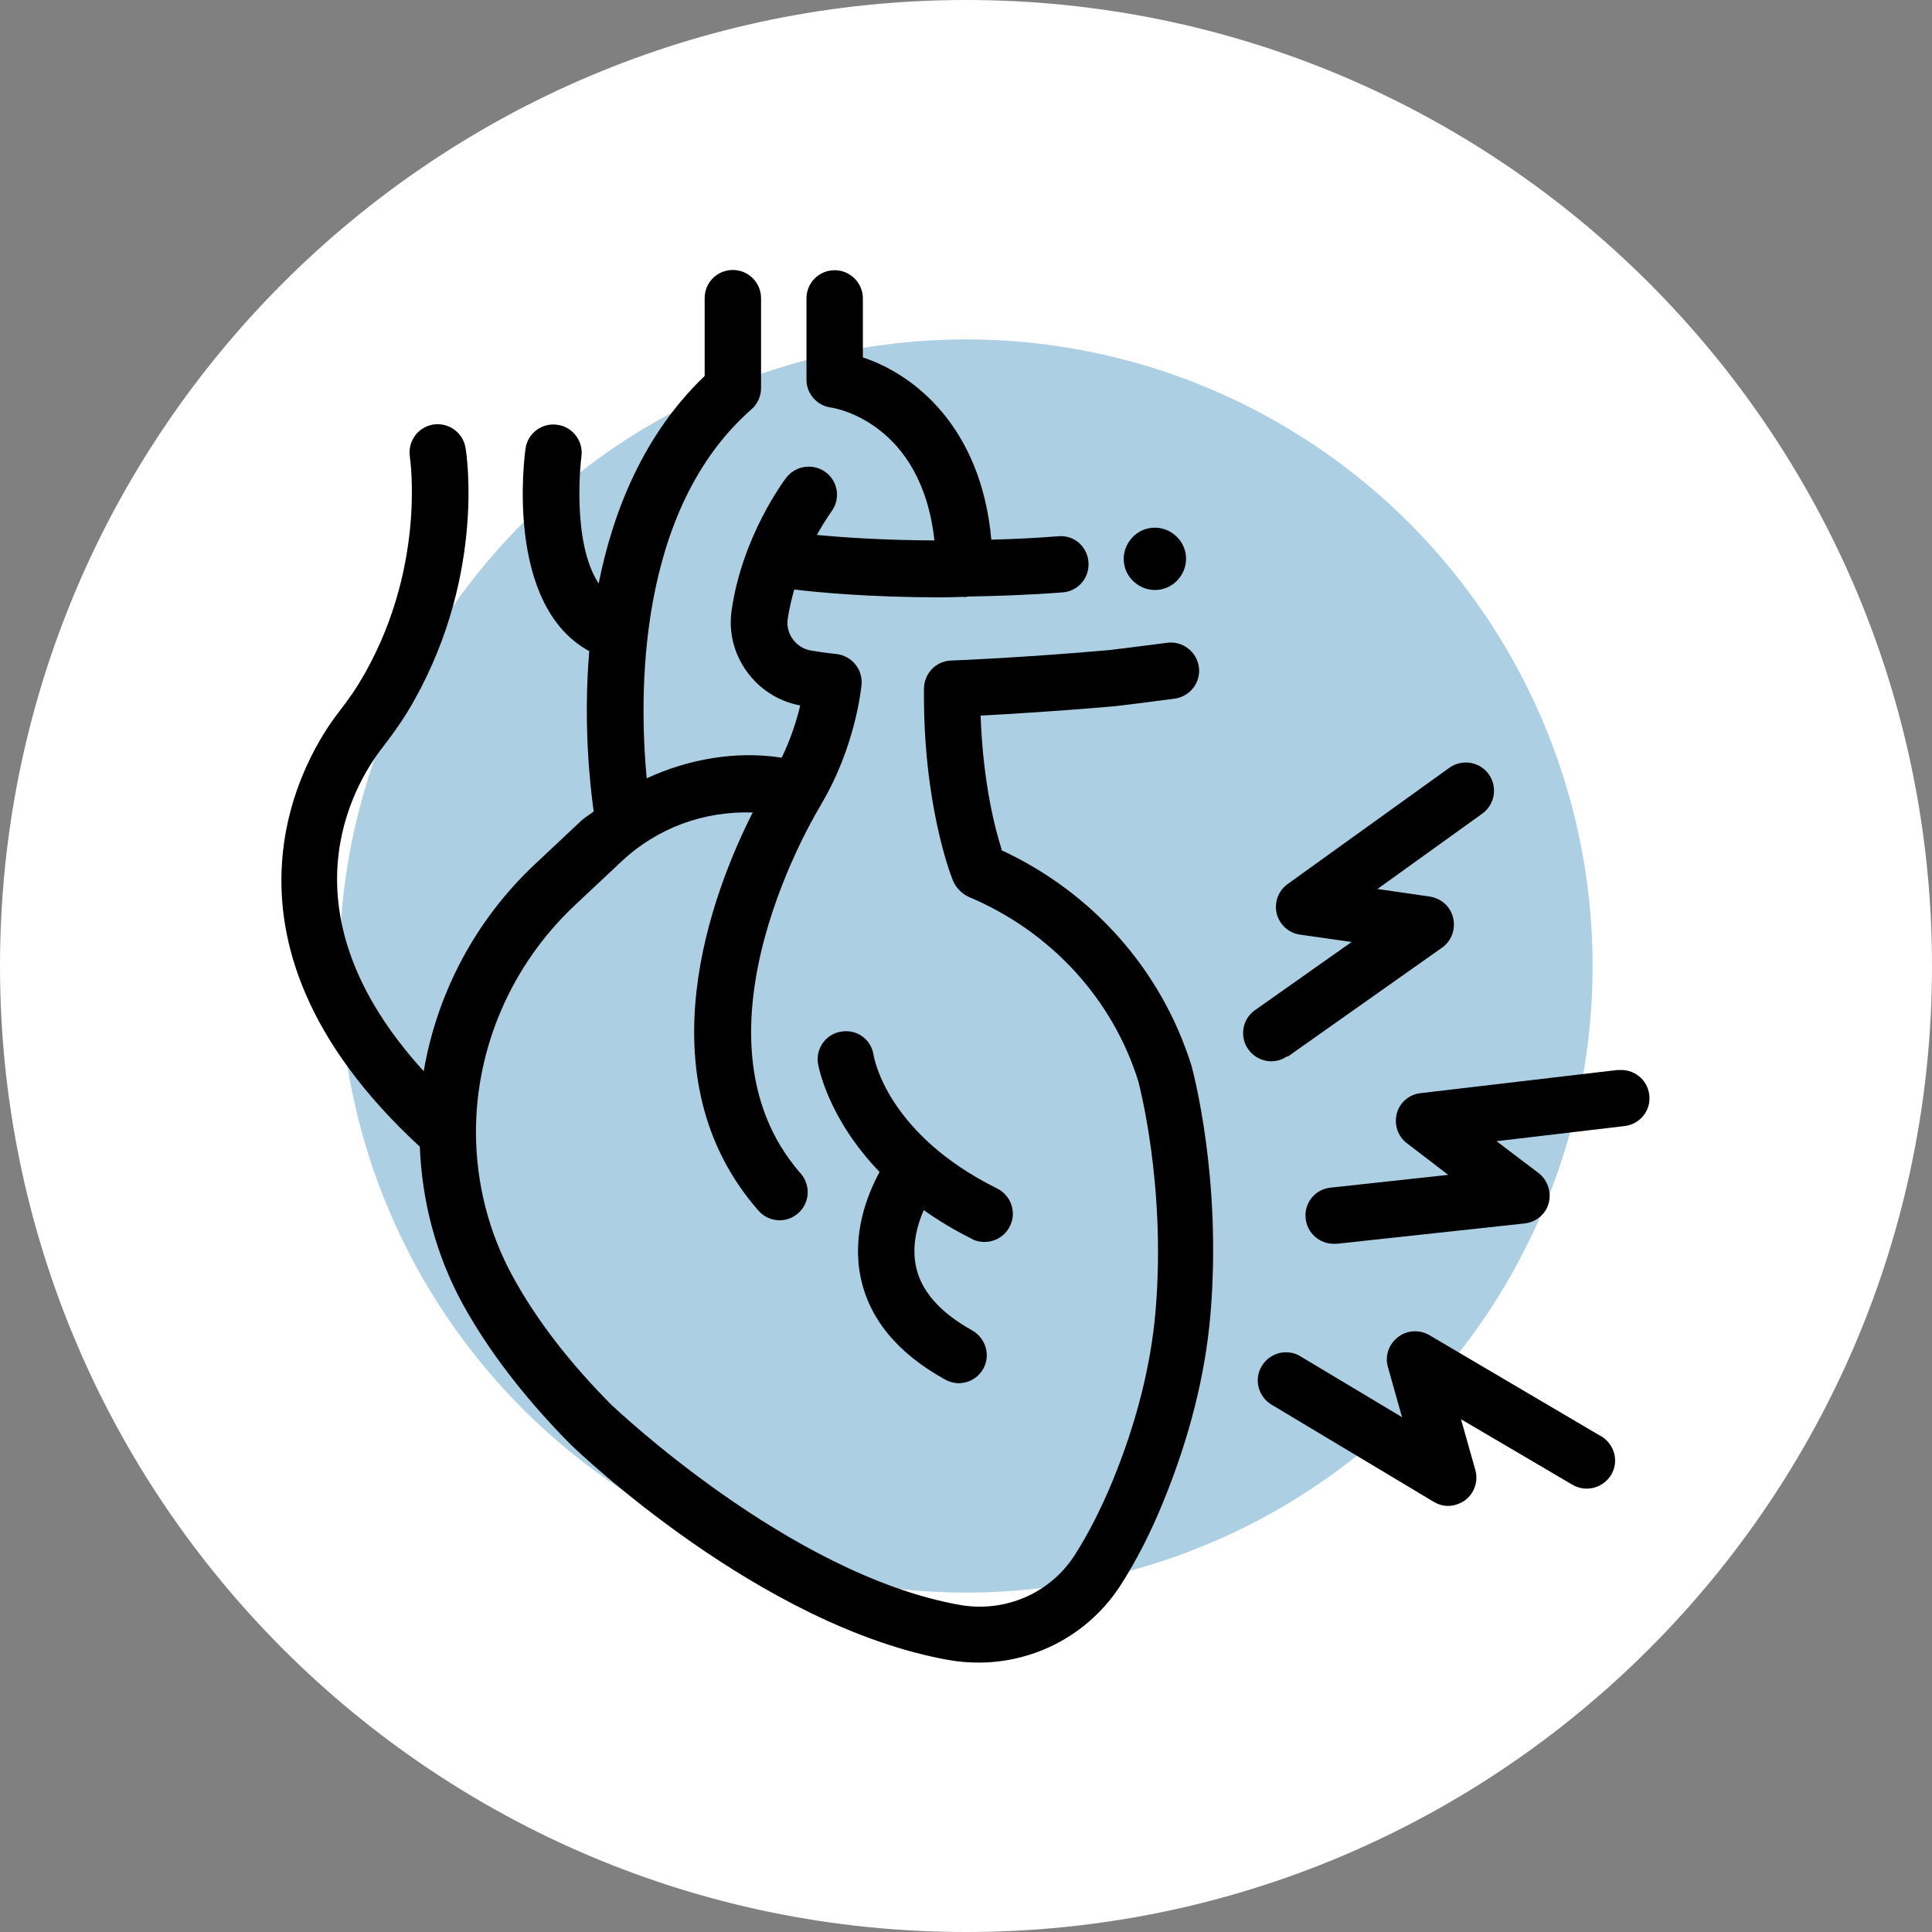
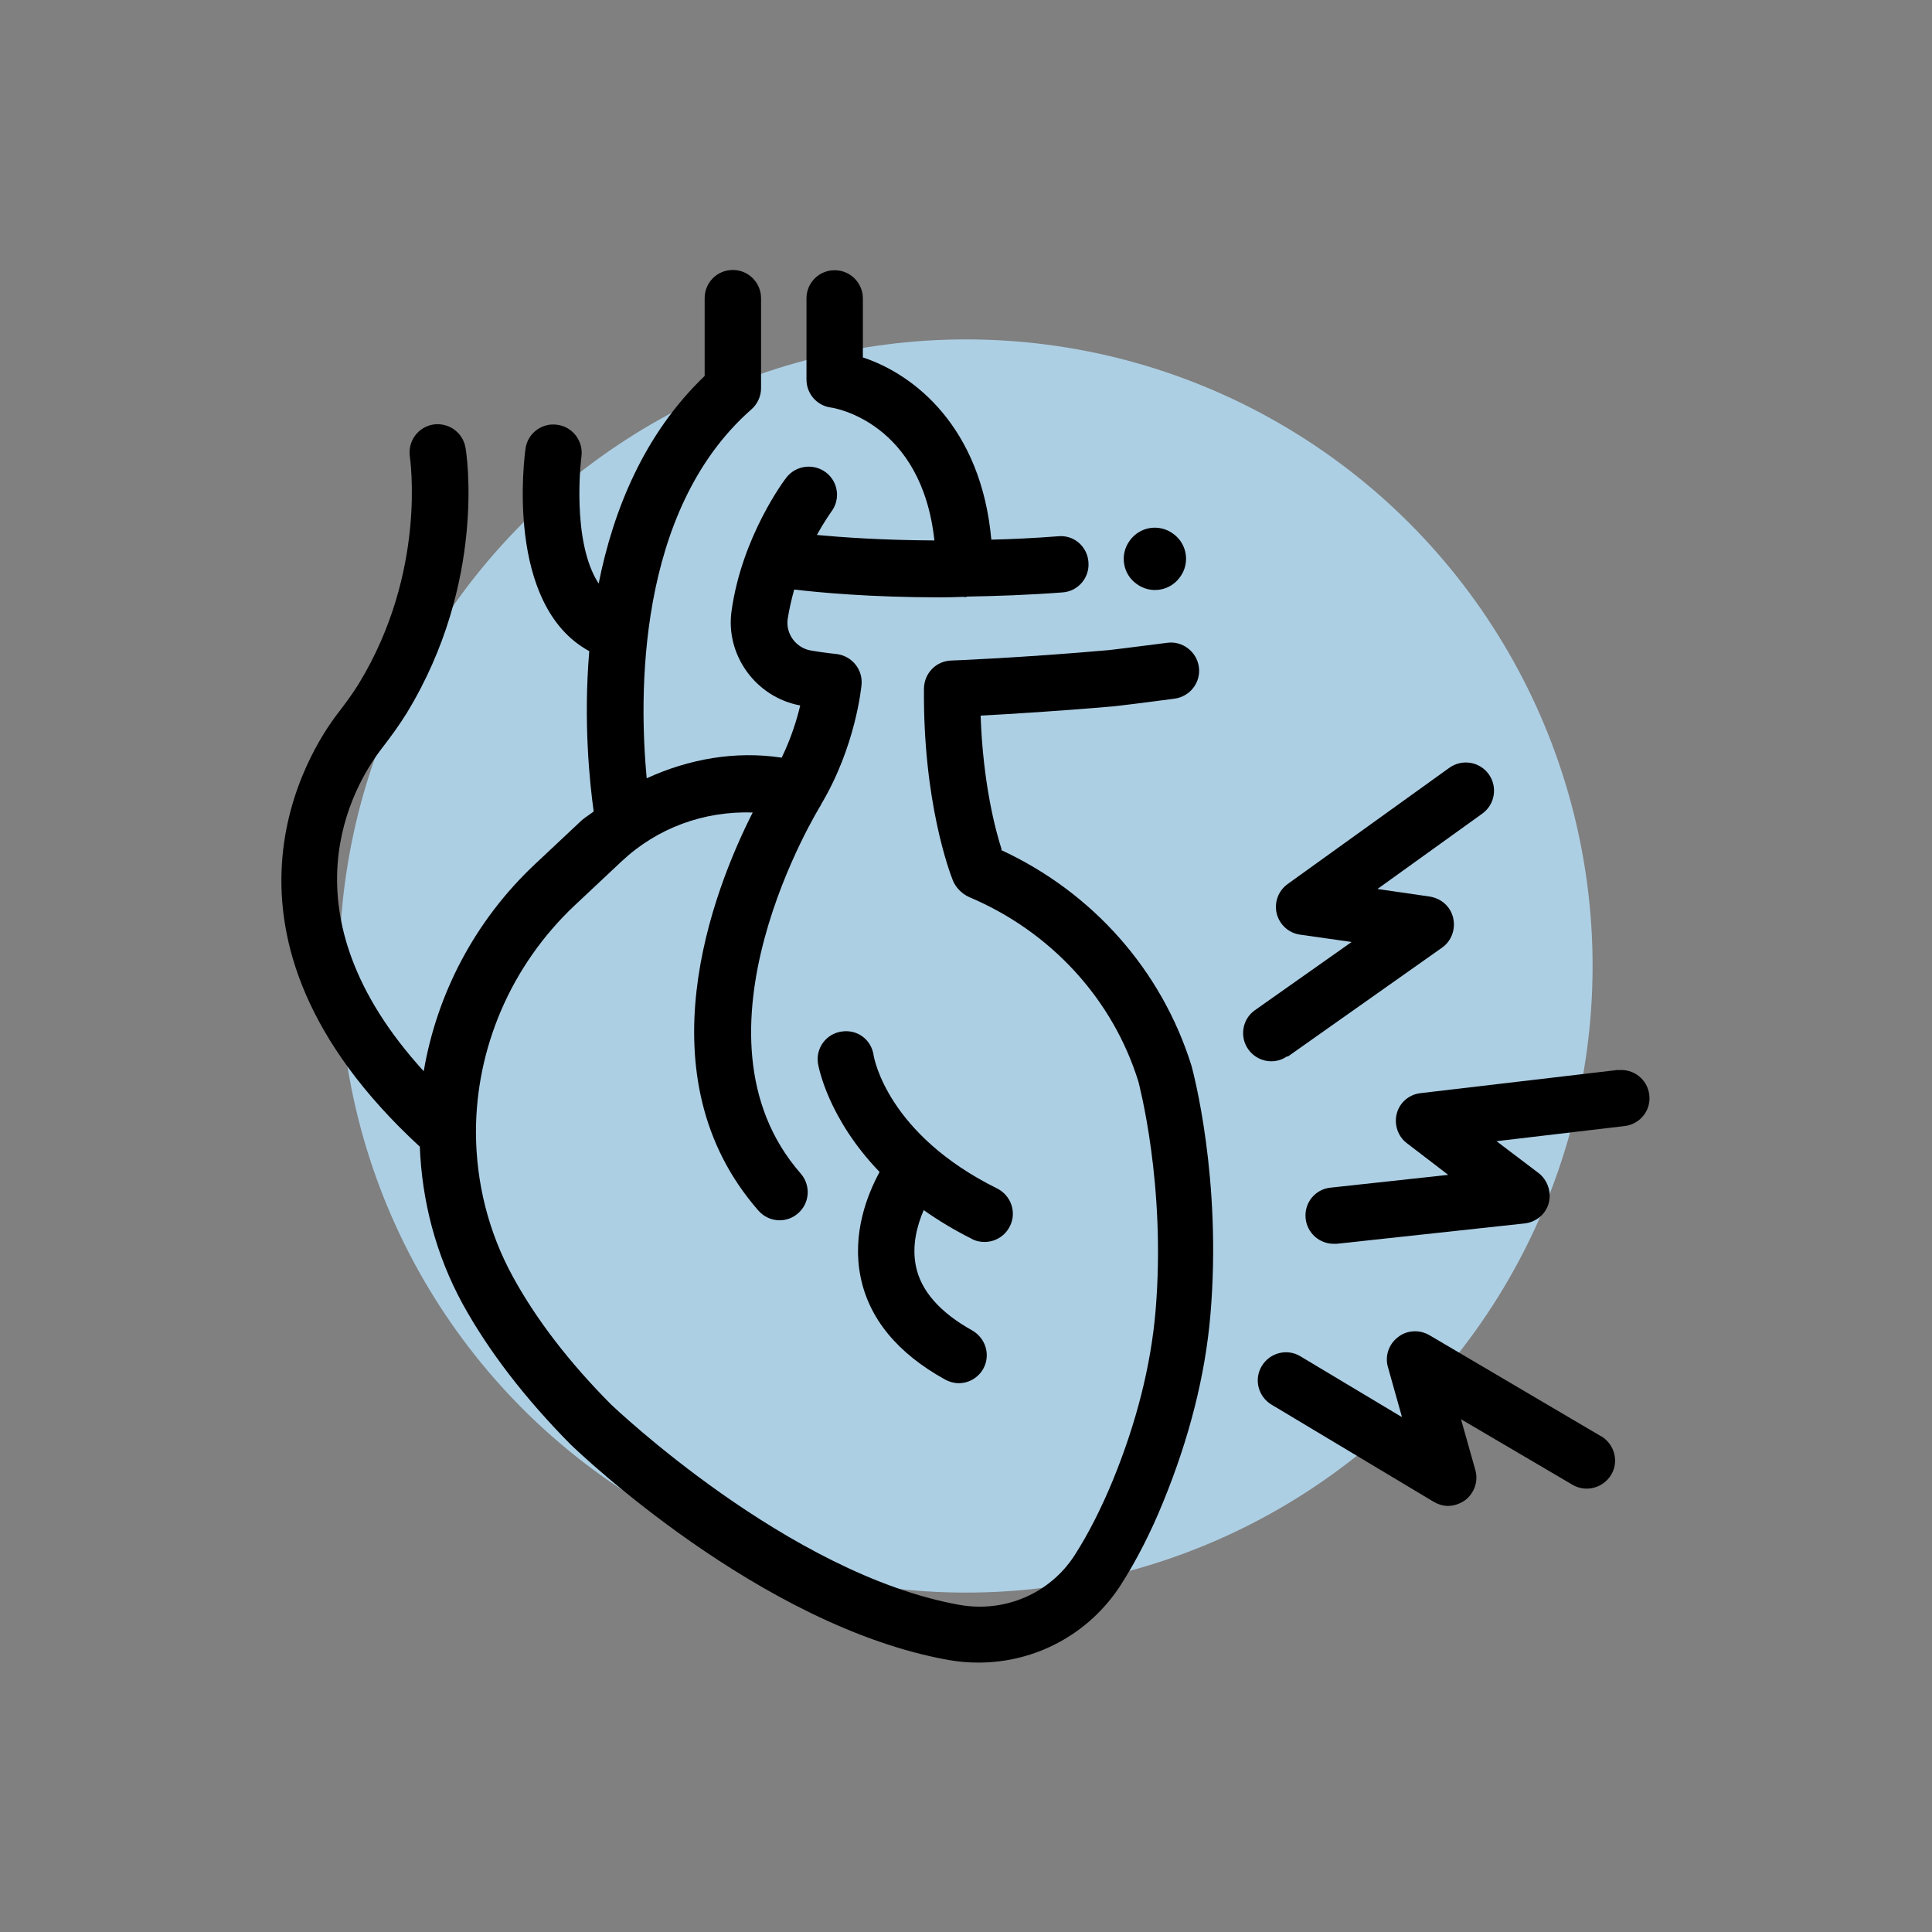
<svg xmlns="http://www.w3.org/2000/svg" id="Capa_2" data-name="Capa 2" viewBox="0 0 74 74">
  <rect x="0" y="0" width="74" height="74" fill="#808080" stroke="none" />
  <defs>
    <style>
      .cls-1 {
        fill: #adcfe4;
      }

      .cls-2 {
        fill: #fff;
      }
    </style>
  </defs>
  <g id="Capa_1-2" data-name="Capa 1">
    <g>
-       <path class="cls-2" d="M37,0h0c20.43,0,37,16.57,37,37h0c0,20.43-16.57,37-37,37h0C16.57,74,0,57.43,0,37h0C0,16.57,16.57,0,37,0Z" />
      <circle class="cls-1" cx="37" cy="37" r="24" />
      <g>
        <path d="M38.37,32.55c-.24-.74-.72-2.54-.81-5.14,1.1-.06,2.96-.17,5.14-.36,0,0,.95-.11,2.29-.29.59-.08,1.01-.62.93-1.21-.08-.59-.63-1.01-1.21-.93-1.3.17-2.23.28-2.23.28-3.4.3-6.03.4-6.05.4-.58.02-1.03.49-1.04,1.07-.04,4.35.99,7.06,1.11,7.36.11.27.35.51.62.63,3.13,1.32,5.51,3.91,6.49,7.09,0,.04,1.06,3.91.65,8.77-.18,2.09-.73,4.27-1.64,6.49-.45,1.09-.94,2.05-1.46,2.86-.94,1.46-2.67,2.21-4.41,1.9-6.55-1.17-13.29-7.63-13.34-7.67-1.58-1.59-2.85-3.23-3.75-4.87-.96-1.74-1.42-3.64-1.43-5.54v-.03c0-3.18,1.31-6.35,3.78-8.68l1.79-1.68c1.37-1.29,3.16-1.94,5.03-1.88-1.53,3.02-4.28,10.11.22,15.25.21.24.51.37.81.37.25,0,.51-.09.71-.27.45-.39.49-1.07.1-1.52-4.67-5.33.73-14.05.78-14.13,0,0,0,0,0-.01,0,0,0,0,0,0,1.33-2.23,1.54-4.5,1.55-4.59.05-.59-.38-1.1-.96-1.17,0,0-.42-.04-.96-.13-.58-.09-.99-.63-.91-1.21.06-.39.15-.77.25-1.13.92.11,2.9.3,5.63.3.27,0,.57-.01.85-.02.02,0,.04.01.07.01.03,0,.05-.01.08-.02,1.13-.02,2.33-.06,3.65-.16.59-.04,1.04-.56.99-1.16-.04-.59-.55-1.05-1.16-.99-.9.07-1.75.11-2.56.13-.39-4.33-2.97-6.34-4.92-6.98v-2.26c0-.59-.48-1.08-1.08-1.08s-1.08.48-1.08,1.08v3.11c0,.54.4,1,.94,1.07.16.02,3.47.58,3.96,5.09-2-.01-3.54-.12-4.5-.21.3-.55.55-.88.55-.89.36-.47.27-1.15-.21-1.51-.47-.35-1.14-.27-1.51.2-.07.09-1.7,2.25-2.1,5.11-.24,1.7.94,3.31,2.63,3.62-.13.55-.35,1.26-.71,2-1.77-.27-3.56.05-5.17.79-.29-3.08-.42-10.24,4.01-14.13.23-.2.37-.5.37-.81v-3.45c0-.59-.48-1.08-1.08-1.08s-1.08.48-1.08,1.08v2.98c-2.32,2.22-3.5,5.14-4.06,7.95-1.06-1.62-.67-4.82-.66-4.86.08-.59-.33-1.14-.92-1.22-.58-.09-1.14.32-1.22.91-.04.26-.81,5.99,2.44,7.76-.23,2.73.02,5.07.17,6.14-.15.12-.31.21-.46.34l-1.79,1.68c-2.32,2.18-3.76,4.99-4.26,7.93-5.55-6.09-2.71-10.93-1.61-12.36.34-.44.67-.89.96-1.36,3.06-5.02,2.29-9.96,2.25-10.16-.1-.59-.65-.98-1.24-.89-.59.1-.98.65-.89,1.24,0,.04.67,4.38-1.96,8.69-.25.41-.54.79-.83,1.17-1.03,1.35-5.66,8.42,3.17,16.56.08,2.07.61,4.14,1.65,6.04,1,1.81,2.39,3.61,4.12,5.36.29.28,7.28,6.98,14.48,8.26.39.07.77.1,1.15.1,2.18,0,4.23-1.09,5.44-2.96.59-.92,1.15-2,1.64-3.21.99-2.42,1.6-4.82,1.8-7.13.45-5.25-.67-9.35-.72-9.55-1.14-3.66-3.78-6.65-7.31-8.28h-.01Z" />
        <path d="M37.23,47.46c.16.08.32.11.48.11.4,0,.78-.22.97-.6.27-.53.05-1.18-.49-1.45-4.18-2.07-4.71-4.97-4.73-5.11-.09-.59-.62-.99-1.22-.9-.59.08-1,.63-.91,1.22.02.12.37,2.09,2.36,4.16-.48.88-1.06,2.37-.73,4.01.32,1.6,1.41,2.93,3.24,3.94.16.09.35.14.52.14.38,0,.74-.2.94-.55.29-.52.1-1.17-.42-1.47-1.24-.69-1.97-1.52-2.16-2.47-.16-.79.05-1.56.3-2.14.55.39,1.16.76,1.86,1.11h0Z" />
        <path d="M61.98,40.98l-7.57.89c-.44.05-.8.36-.91.78s.04.88.39,1.14l1.58,1.21-4.51.49c-.59.06-1.02.59-.95,1.19.06.55.53.96,1.07.96.04,0,.08,0,.12,0l7.2-.78c.44-.05.81-.36.92-.78s-.04-.88-.39-1.15l-1.61-1.22,4.91-.58c.59-.07,1.02-.61.94-1.2-.07-.59-.61-1.01-1.2-.94h0Z" />
        <path d="M61.32,55.01l-6.57-3.87c-.38-.22-.86-.2-1.21.08-.35.27-.5.72-.38,1.14l.54,1.92-3.89-2.33c-.51-.31-1.17-.14-1.48.37-.31.51-.14,1.17.37,1.48l6.21,3.72c.17.1.36.16.55.16.23,0,.46-.08.66-.22.35-.27.51-.72.39-1.15l-.55-1.95,4.27,2.51c.51.3,1.17.13,1.48-.38s.13-1.17-.38-1.48h0Z" />
        <path d="M49.31,40.48l5.92-4.18c.36-.25.53-.7.43-1.14s-.46-.75-.9-.82l-2-.29,4.02-2.89c.48-.35.59-1.02.24-1.51-.35-.48-1.02-.59-1.51-.24l-6.19,4.45c-.36.26-.52.7-.42,1.13.11.43.46.75.9.81l1.97.28-3.7,2.61c-.49.34-.6,1.02-.26,1.5.21.3.55.46.88.46.21,0,.43-.06.62-.2h0Z" />
        <path d="M45.2,22.1c.39-.53.27-1.28-.27-1.66-.53-.39-1.28-.27-1.66.27-.39.53-.27,1.28.27,1.66.53.39,1.28.27,1.66-.27Z" />
      </g>
    </g>
  </g>
</svg>